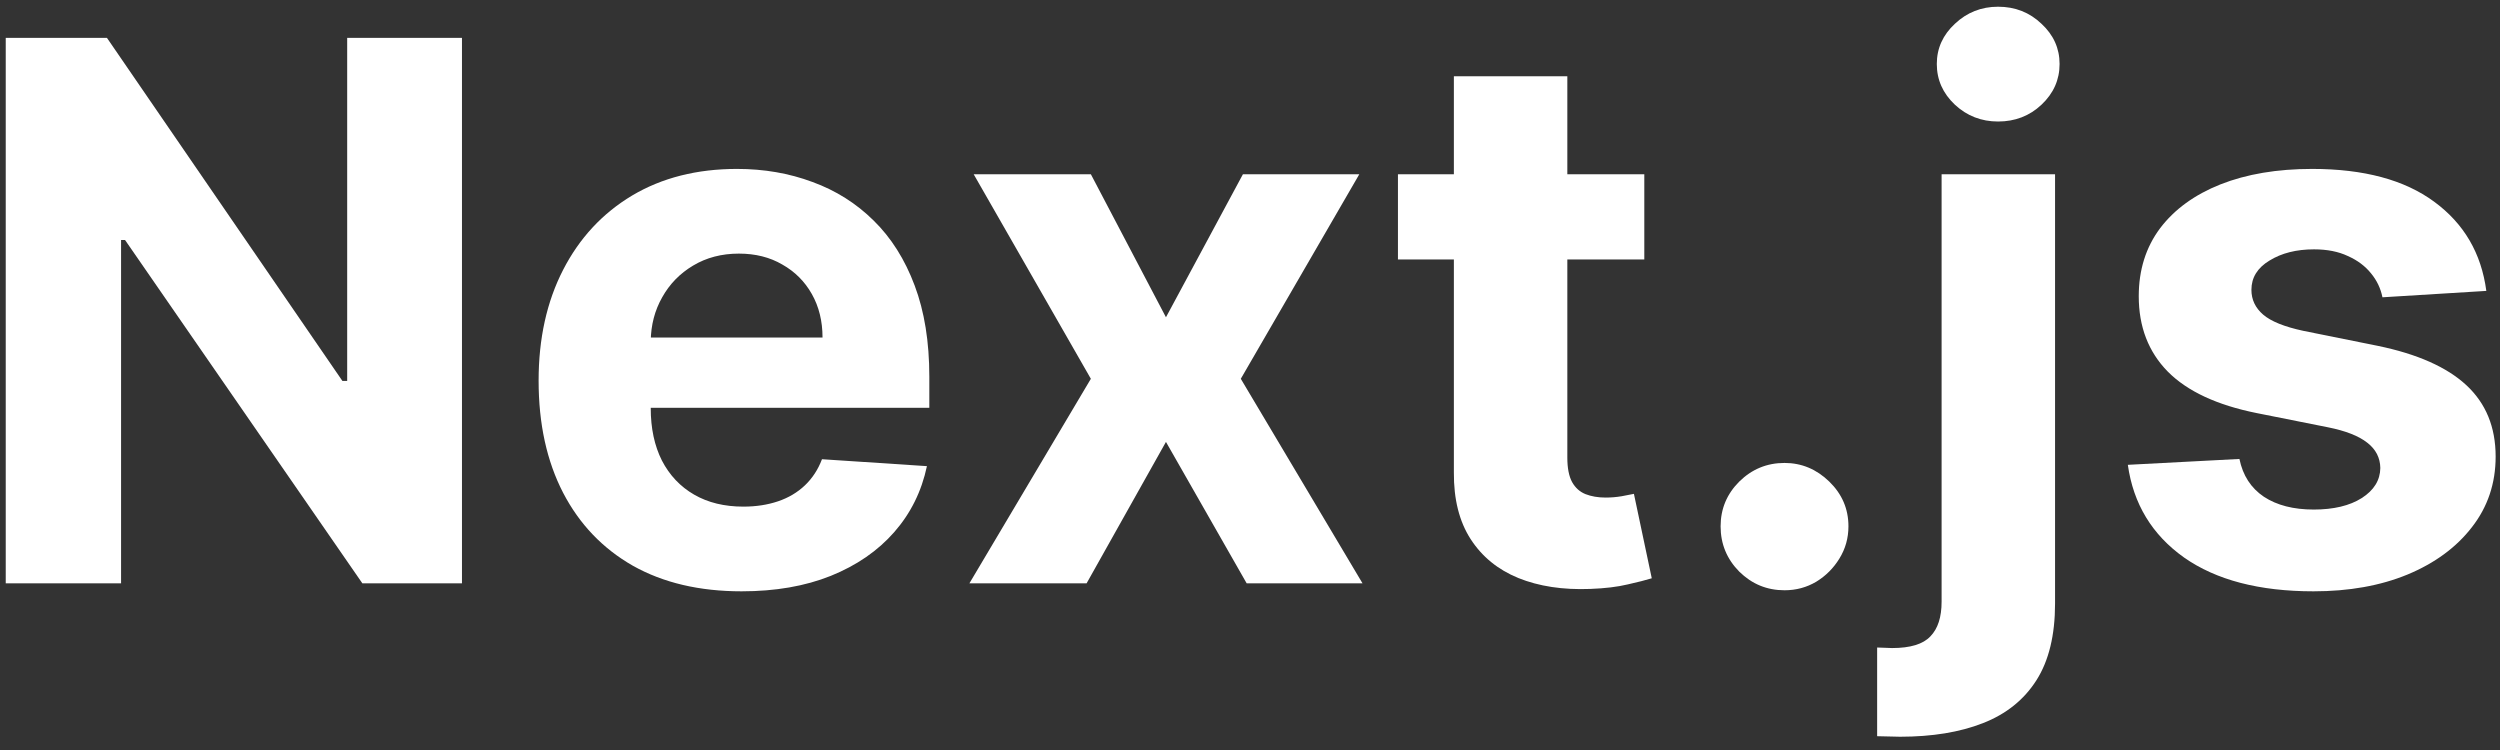
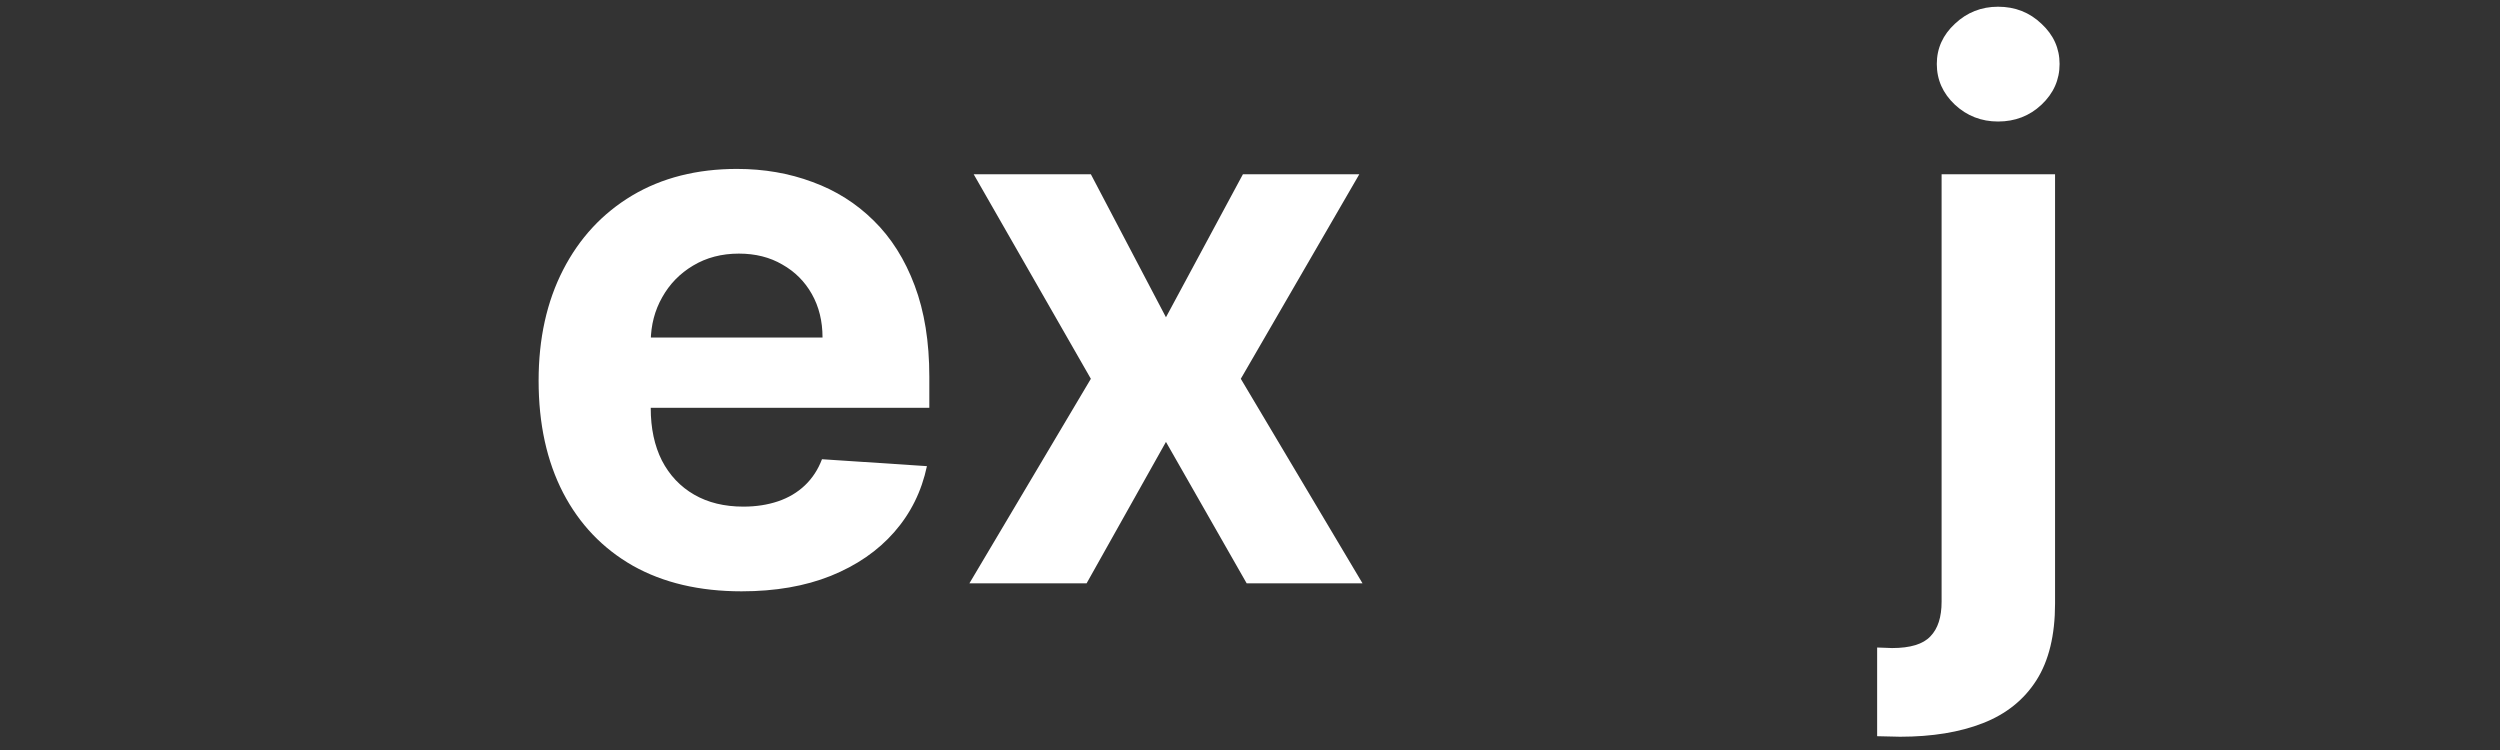
<svg xmlns="http://www.w3.org/2000/svg" width="180" height="54" viewBox="0 0 180 54" fill="none">
  <rect x="0" y="0" width="180" height="54" fill="#333333" stroke="none" />
-   <path d="M33.262 2.727V42H26.09L9.004 17.282H8.717V42H0.413V2.727H7.7L24.652 27.426H24.997V2.727H33.262Z" fill="white" />
  <path d="M53.392 42.575C50.362 42.575 47.754 41.962 45.568 40.734C43.395 39.494 41.72 37.743 40.544 35.48C39.368 33.205 38.78 30.514 38.78 27.407C38.78 24.377 39.368 21.718 40.544 19.43C41.72 17.141 43.376 15.358 45.511 14.079C47.658 12.801 50.177 12.162 53.066 12.162C55.009 12.162 56.818 12.475 58.493 13.101C60.181 13.715 61.651 14.642 62.904 15.882C64.169 17.122 65.154 18.682 65.857 20.561C66.56 22.427 66.911 24.614 66.911 27.119V29.363H42.04V24.3H59.222C59.222 23.124 58.966 22.082 58.455 21.175C57.943 20.267 57.234 19.558 56.326 19.046C55.431 18.522 54.389 18.26 53.2 18.26C51.96 18.26 50.861 18.548 49.902 19.123C48.956 19.685 48.215 20.446 47.678 21.405C47.141 22.351 46.866 23.405 46.853 24.569V29.382C46.853 30.84 47.122 32.099 47.658 33.16C48.208 34.221 48.982 35.039 49.979 35.614C50.976 36.19 52.158 36.477 53.526 36.477C54.434 36.477 55.265 36.349 56.019 36.094C56.774 35.838 57.419 35.455 57.956 34.943C58.493 34.432 58.902 33.805 59.183 33.064L66.739 33.562C66.355 35.378 65.569 36.963 64.38 38.318C63.204 39.66 61.683 40.709 59.816 41.463C57.962 42.205 55.821 42.575 53.392 42.575Z" fill="white" />
  <path d="M78.542 12.545L83.949 22.843L89.491 12.545H97.871L89.338 27.273L98.101 42H89.76L83.949 31.817L78.235 42H69.797L78.542 27.273L70.104 12.545H78.542Z" fill="white" />
-   <path d="M118.39 12.545V18.682H100.652V12.545H118.39ZM104.679 5.489H112.848V32.949C112.848 33.703 112.963 34.291 113.193 34.713C113.423 35.122 113.743 35.41 114.152 35.576C114.574 35.742 115.059 35.825 115.609 35.825C115.993 35.825 116.376 35.793 116.76 35.729C117.143 35.653 117.437 35.595 117.642 35.557L118.927 41.636C118.518 41.764 117.942 41.91 117.201 42.077C116.459 42.256 115.558 42.364 114.497 42.403C112.528 42.479 110.802 42.217 109.319 41.617C107.849 41.016 106.705 40.082 105.887 38.817C105.069 37.551 104.666 35.953 104.679 34.023V5.489Z" fill="white" />
-   <path d="M128.486 42.499C127.22 42.499 126.134 42.051 125.226 41.156C124.331 40.249 123.884 39.162 123.884 37.896C123.884 36.643 124.331 35.57 125.226 34.675C126.134 33.78 127.22 33.332 128.486 33.332C129.713 33.332 130.787 33.78 131.708 34.675C132.628 35.57 133.088 36.643 133.088 37.896C133.088 38.74 132.871 39.514 132.436 40.217C132.014 40.907 131.458 41.463 130.768 41.885C130.078 42.294 129.317 42.499 128.486 42.499Z" fill="white" />
  <path d="M139.795 12.545H147.964V43.457C147.964 45.733 147.517 47.574 146.622 48.98C145.727 50.386 144.442 51.416 142.767 52.068C141.105 52.719 139.118 53.045 136.804 53.045C136.522 53.045 136.254 53.039 135.998 53.026C135.73 53.026 135.448 53.02 135.154 53.007V46.621C135.372 46.634 135.564 46.641 135.73 46.641C135.883 46.653 136.049 46.66 136.228 46.66C137.545 46.66 138.466 46.379 138.99 45.816C139.527 45.266 139.795 44.435 139.795 43.323V12.545ZM143.86 8.749C142.659 8.749 141.623 8.346 140.754 7.54C139.885 6.722 139.45 5.744 139.45 4.607C139.45 3.482 139.885 2.516 140.754 1.711C141.623 0.893 142.659 0.484 143.86 0.484C145.088 0.484 146.13 0.893 146.986 1.711C147.855 2.516 148.29 3.482 148.29 4.607C148.29 5.744 147.855 6.722 146.986 7.54C146.13 8.346 145.088 8.749 143.86 8.749Z" fill="white" />
-   <path d="M179.015 20.945L171.536 21.405C171.409 20.766 171.134 20.19 170.712 19.679C170.29 19.155 169.734 18.739 169.043 18.433C168.366 18.113 167.554 17.953 166.608 17.953C165.342 17.953 164.275 18.222 163.406 18.759C162.536 19.283 162.102 19.986 162.102 20.868C162.102 21.571 162.383 22.166 162.945 22.651C163.508 23.137 164.473 23.527 165.841 23.821L171.172 24.895C174.036 25.483 176.171 26.429 177.577 27.733C178.983 29.037 179.686 30.75 179.686 32.872C179.686 34.803 179.117 36.496 177.98 37.954C176.855 39.411 175.308 40.549 173.339 41.367C171.383 42.173 169.127 42.575 166.57 42.575C162.671 42.575 159.564 41.764 157.25 40.14C154.949 38.504 153.6 36.279 153.204 33.467L161.239 33.045C161.482 34.234 162.07 35.141 163.003 35.768C163.936 36.381 165.132 36.688 166.589 36.688C168.021 36.688 169.171 36.413 170.041 35.864C170.923 35.301 171.37 34.579 171.383 33.697C171.37 32.955 171.057 32.348 170.443 31.875C169.83 31.389 168.884 31.018 167.605 30.763L162.504 29.746C159.628 29.171 157.487 28.174 156.08 26.755C154.687 25.336 153.99 23.527 153.99 21.328C153.99 19.436 154.502 17.806 155.524 16.438C156.56 15.07 158.011 14.016 159.877 13.274C161.757 12.533 163.955 12.162 166.474 12.162C170.194 12.162 173.122 12.948 175.257 14.521C177.404 16.093 178.657 18.234 179.015 20.945Z" fill="white" />
</svg>